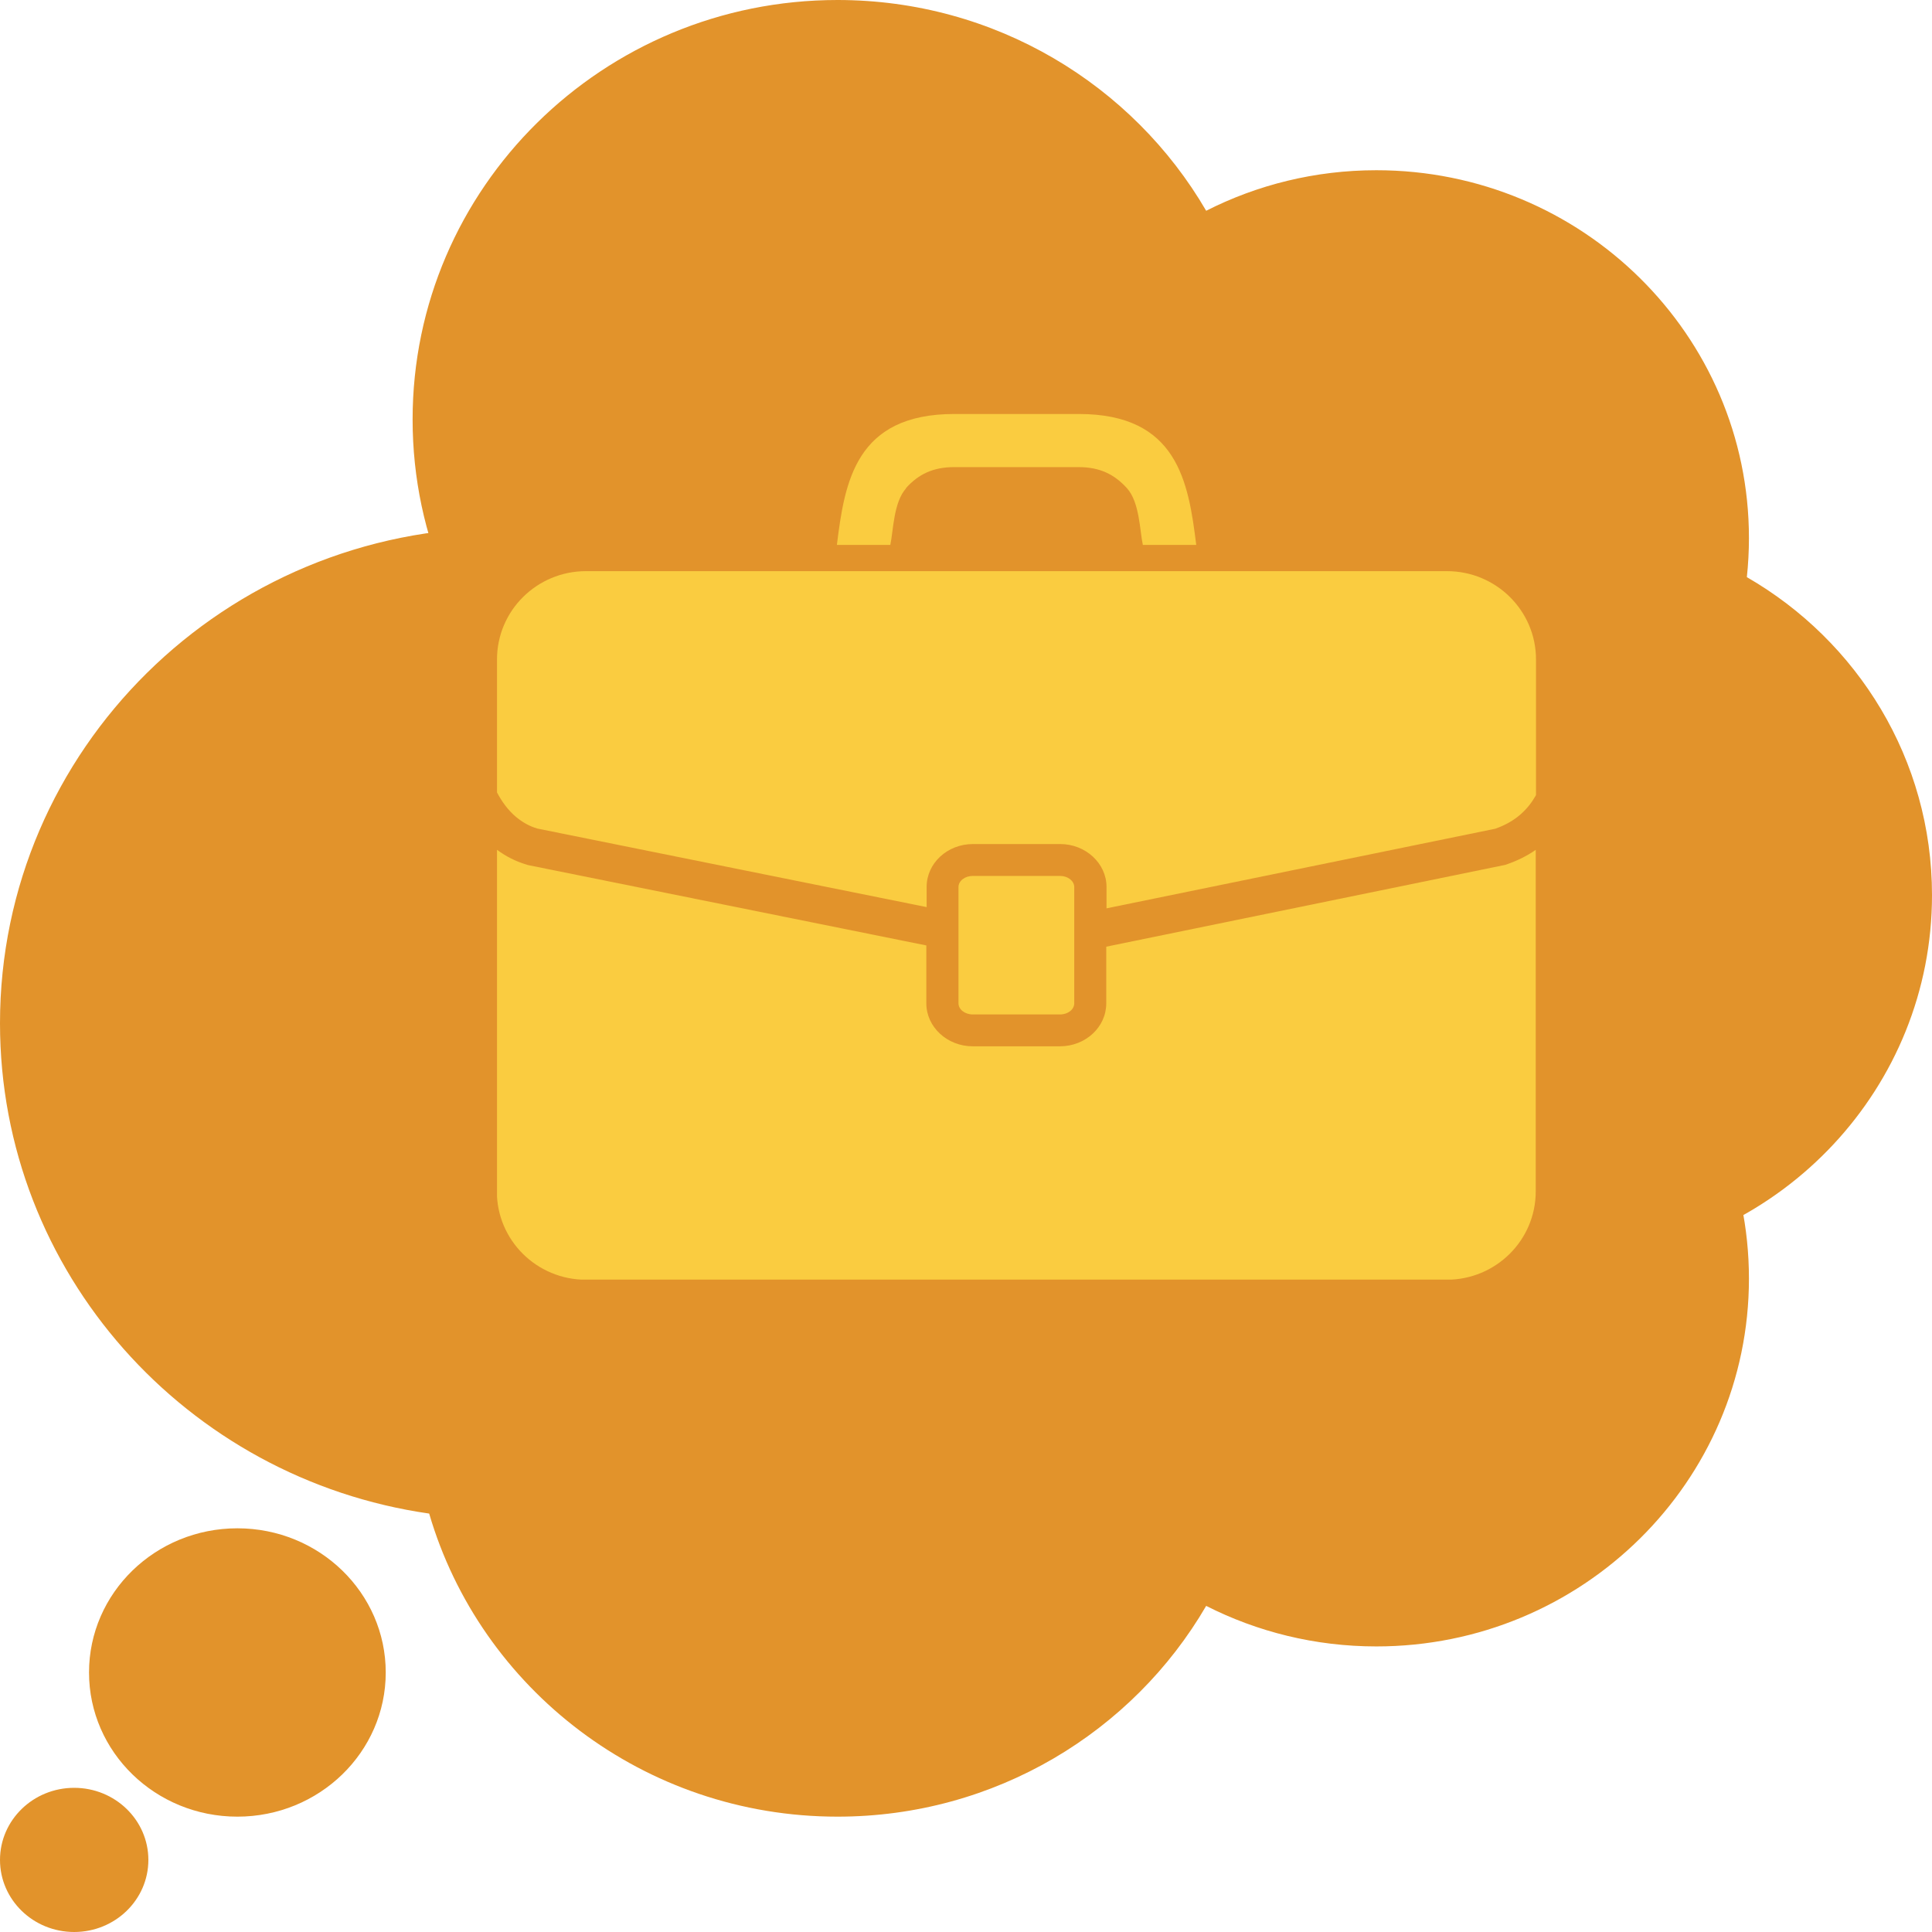
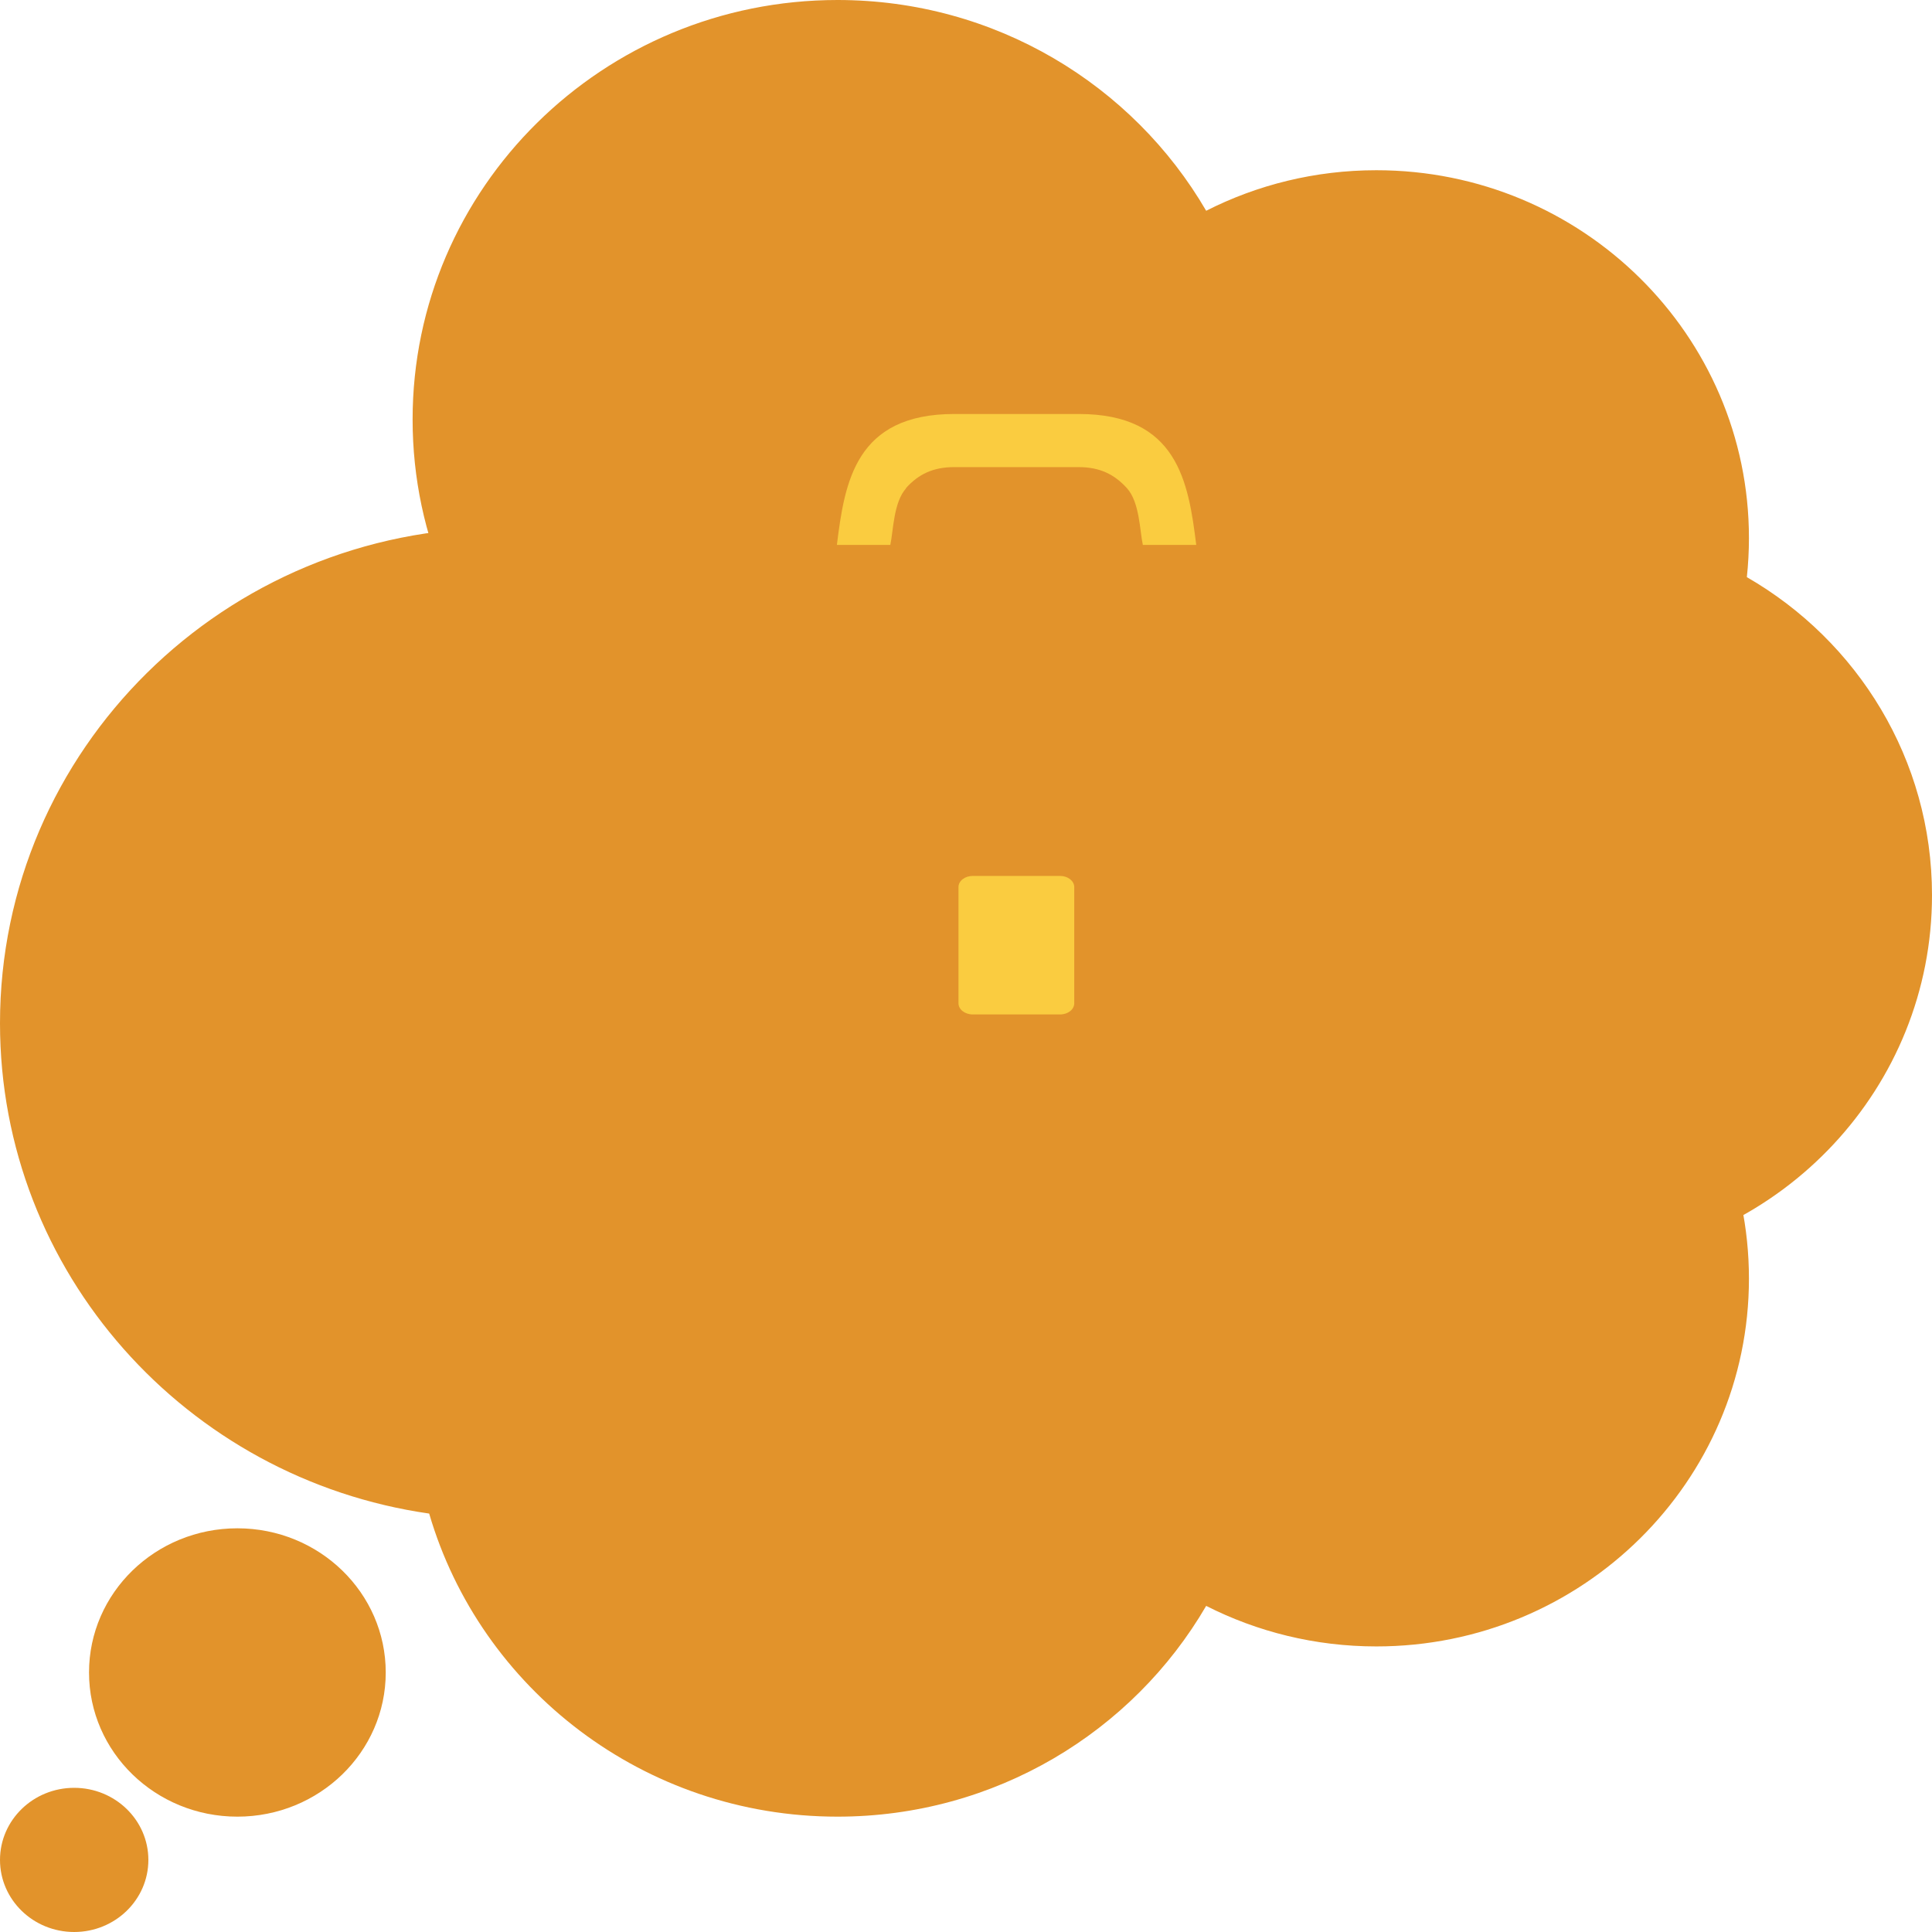
<svg xmlns="http://www.w3.org/2000/svg" width="64" height="64" viewBox="0 0 64 64" fill="none">
  <path fill-rule="evenodd" clip-rule="evenodd" d="M27.744 0C32.968 0 37.527 2.81 39.956 6.982C41.646 6.124 43.563 5.639 45.594 5.639C52.41 5.639 57.936 11.095 57.936 17.824C57.936 18.261 57.912 18.693 57.867 19.119C61.535 21.231 64 25.157 64 29.652C64 36.023 59.047 41.252 52.735 41.791C51.323 42.553 49.708 42.985 47.991 42.985H14.744V23.881H17.953C15.31 21.354 13.668 17.815 13.668 13.897C13.668 6.222 19.97 0 27.744 0ZM7.863 60.179C10.577 60.179 12.778 58.041 12.778 55.403C12.778 52.765 10.577 50.627 7.863 50.627C5.149 50.627 2.949 52.765 2.949 55.403C2.949 58.041 5.149 60.179 7.863 60.179ZM4.915 61.612C4.915 62.931 3.814 64 2.457 64C1.1 64 0 62.931 0 61.612C0 60.293 1.1 59.224 2.457 59.224C3.814 59.224 4.915 60.293 4.915 61.612Z" fill="#E2932B" />
  <path fill-rule="evenodd" clip-rule="evenodd" d="M35.827 34.904C35.025 34.347 34.16 33.871 33.247 33.488C33.027 24.611 25.67 17.482 16.626 17.482C7.444 17.482 3.04194e-06 24.831 2.26181e-06 33.896C1.55118e-06 42.154 6.176 48.987 14.217 50.139C15.911 55.938 21.326 60.179 27.744 60.179C32.968 60.179 37.527 57.37 39.956 53.197C41.646 54.055 43.563 54.54 45.594 54.54C52.41 54.54 57.936 49.085 57.936 42.355C57.936 35.626 52.41 30.17 45.594 30.17C41.62 30.17 38.085 32.025 35.827 34.904Z" fill="#E2932B" />
  <g clip-path="url(#clip0_44_349)">
    <path d="M30.004 16.178C30.428 15.702 30.917 15.474 31.608 15.474H35.733C36.424 15.474 36.913 15.707 37.337 16.178C37.752 16.644 37.756 17.576 37.858 18.052H39.627C39.369 15.958 39.005 13.714 35.738 13.714H31.613C28.345 13.714 27.981 15.958 27.723 18.052H29.493C29.594 17.576 29.599 16.639 30.014 16.178H30.004Z" fill="#FACC40" />
-     <path d="M47.928 18.92H19.413C17.786 18.92 16.464 20.227 16.464 21.845V26.251C16.625 26.557 16.832 26.84 17.086 27.055C17.298 27.233 17.533 27.37 17.805 27.448L30.696 30.049V29.381C30.696 28.595 31.382 27.96 32.23 27.96H35.12C35.963 27.96 36.655 28.6 36.655 29.381V30.09L49.532 27.453C50.209 27.215 50.605 26.822 50.873 26.356C50.873 26.351 50.877 26.342 50.882 26.338V21.845C50.882 20.232 49.564 18.92 47.932 18.92H47.928Z" fill="#FACC40" />
-     <path d="M49.864 28.65L36.646 31.36V33.239C36.646 34.025 35.959 34.66 35.111 34.66H32.221C31.378 34.66 30.686 34.02 30.686 33.239V31.319L17.482 28.655L17.459 28.646C17.081 28.536 16.75 28.362 16.459 28.148V39.468C16.459 41.082 17.777 42.393 19.409 42.393H47.923C49.55 42.393 50.873 41.086 50.873 39.468V28.152C50.592 28.349 50.265 28.513 49.901 28.637L49.864 28.65Z" fill="#FACC40" />
    <path d="M35.115 33.605C35.378 33.605 35.586 33.44 35.586 33.234V29.386C35.586 29.18 35.373 29.016 35.115 29.016H32.226C31.963 29.016 31.751 29.18 31.751 29.386V33.234C31.751 33.44 31.963 33.605 32.226 33.605H35.115Z" fill="#FACC40" />
  </g>
  <defs>
    <clipPath id="clip0_44_349">
      <rect width="34.414" height="28.674" fill="white" transform="translate(16.464 13.714)" />
    </clipPath>
  </defs>
</svg>